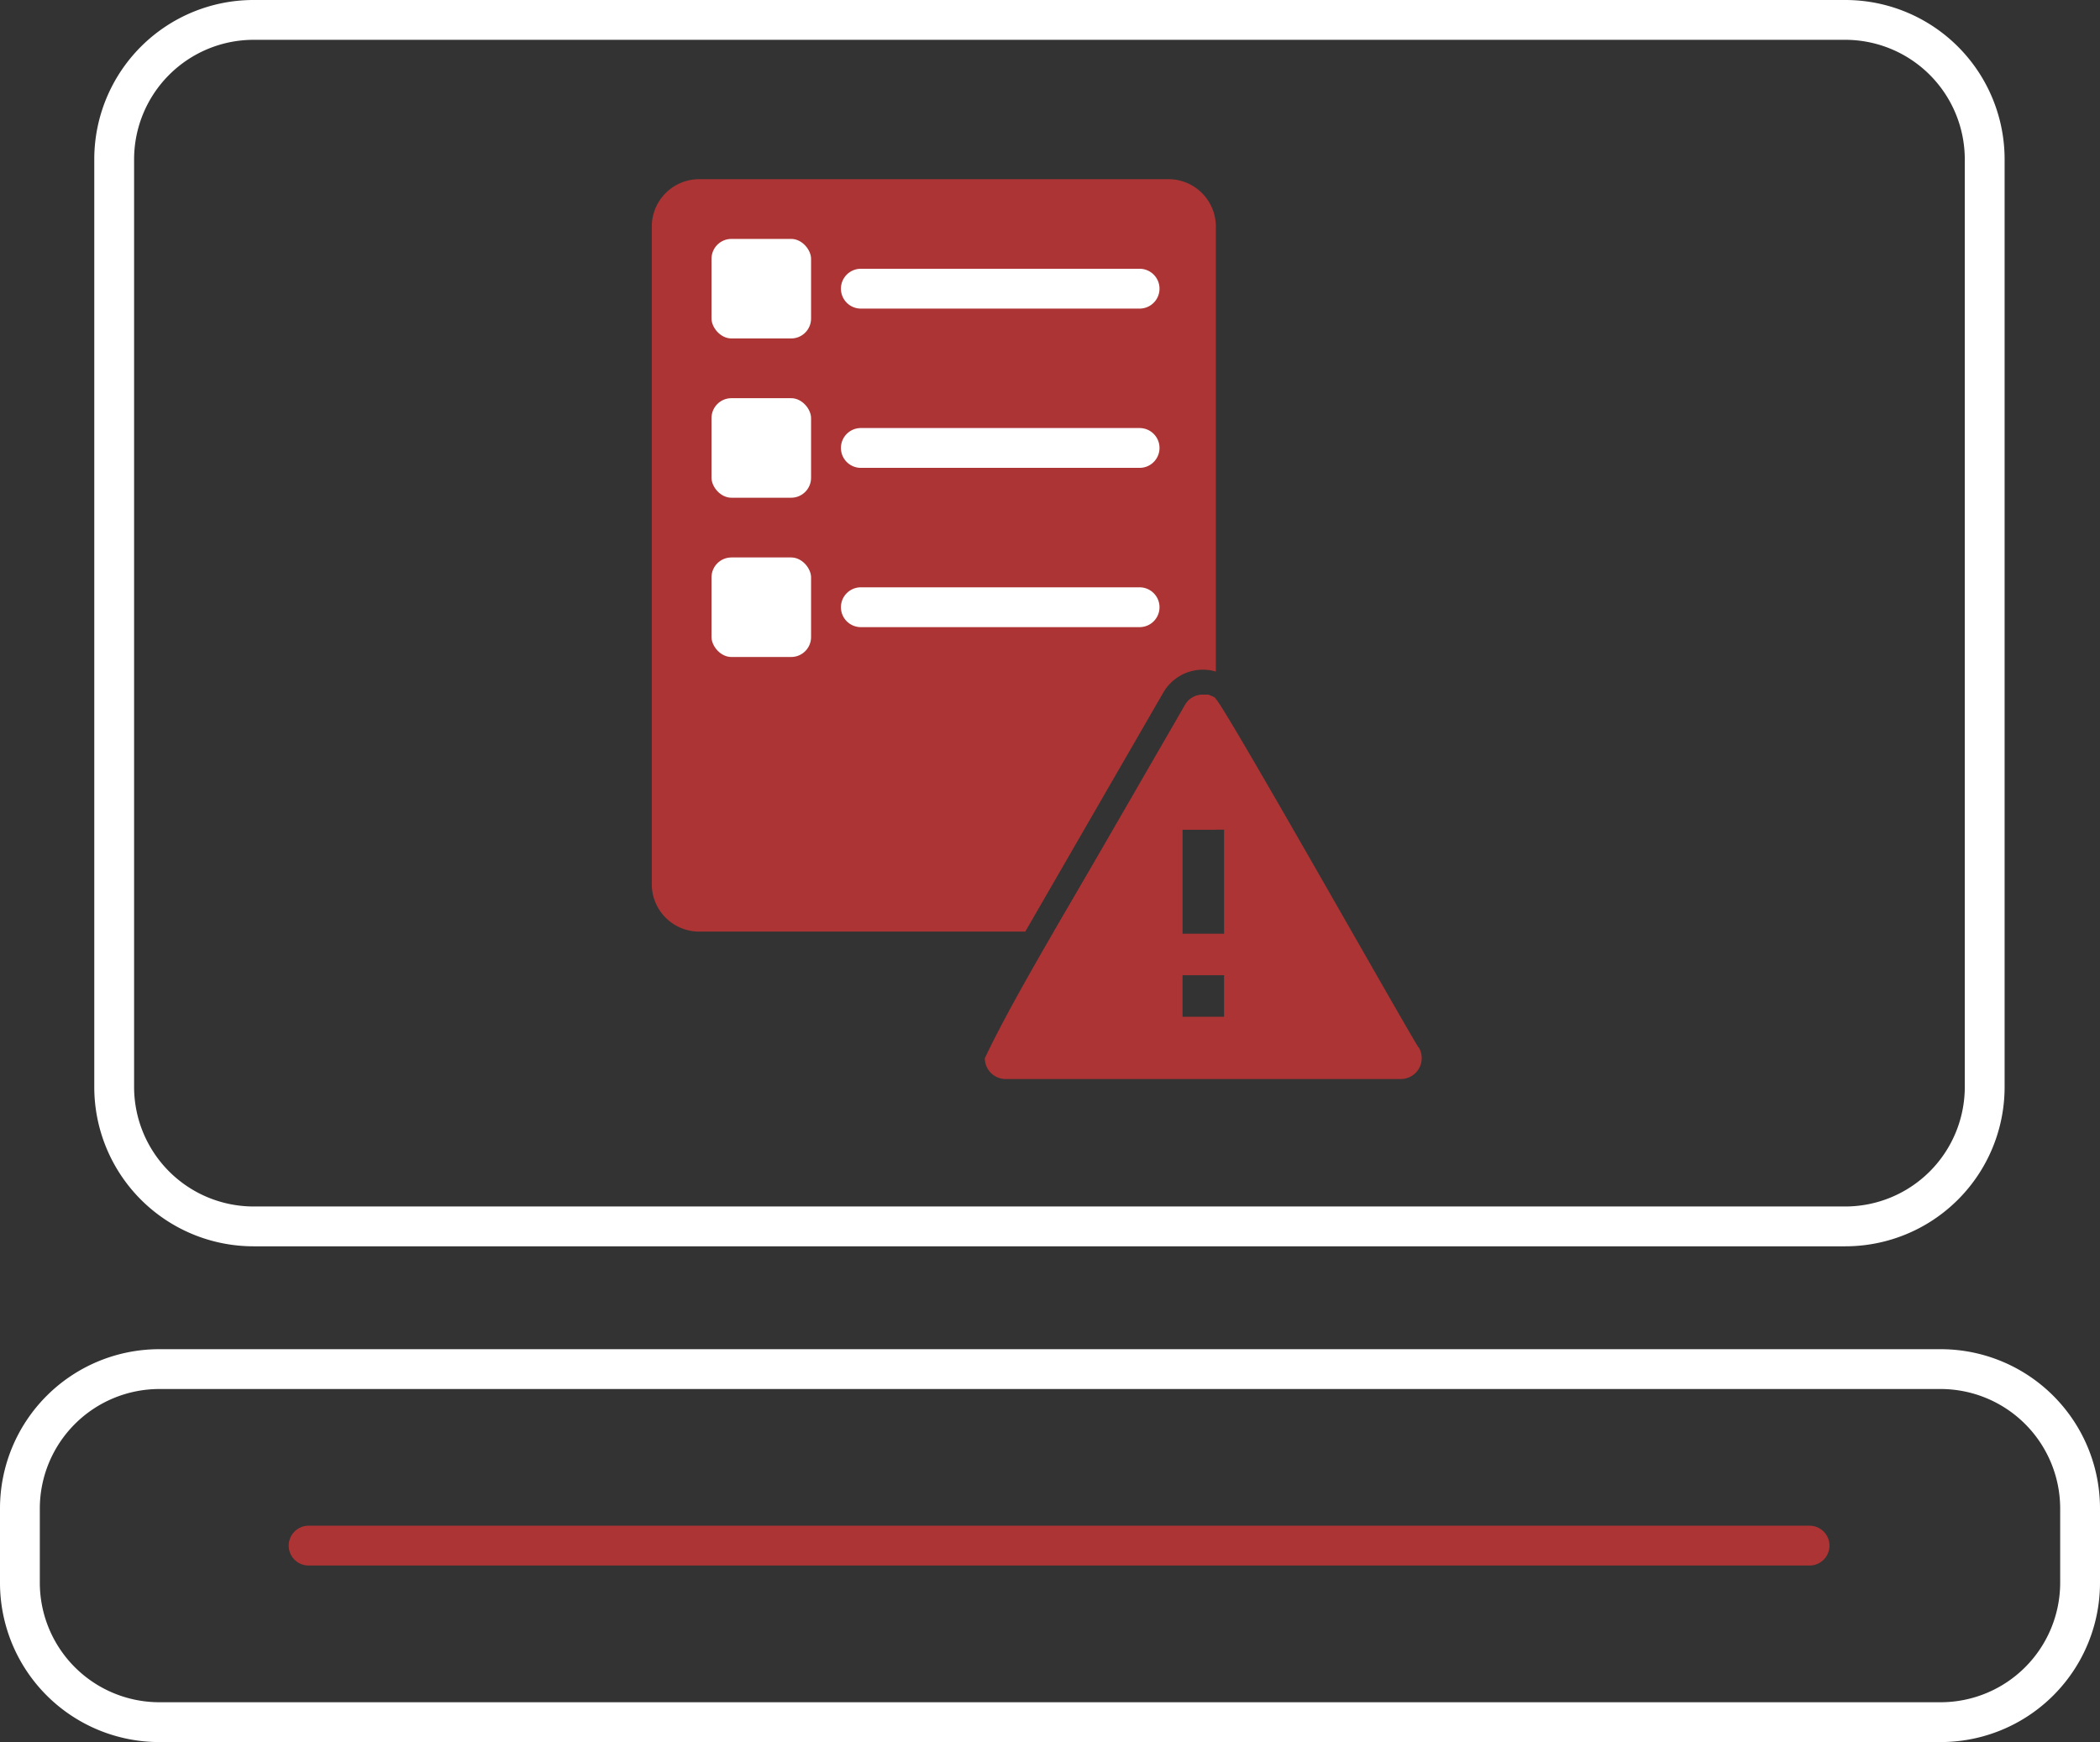
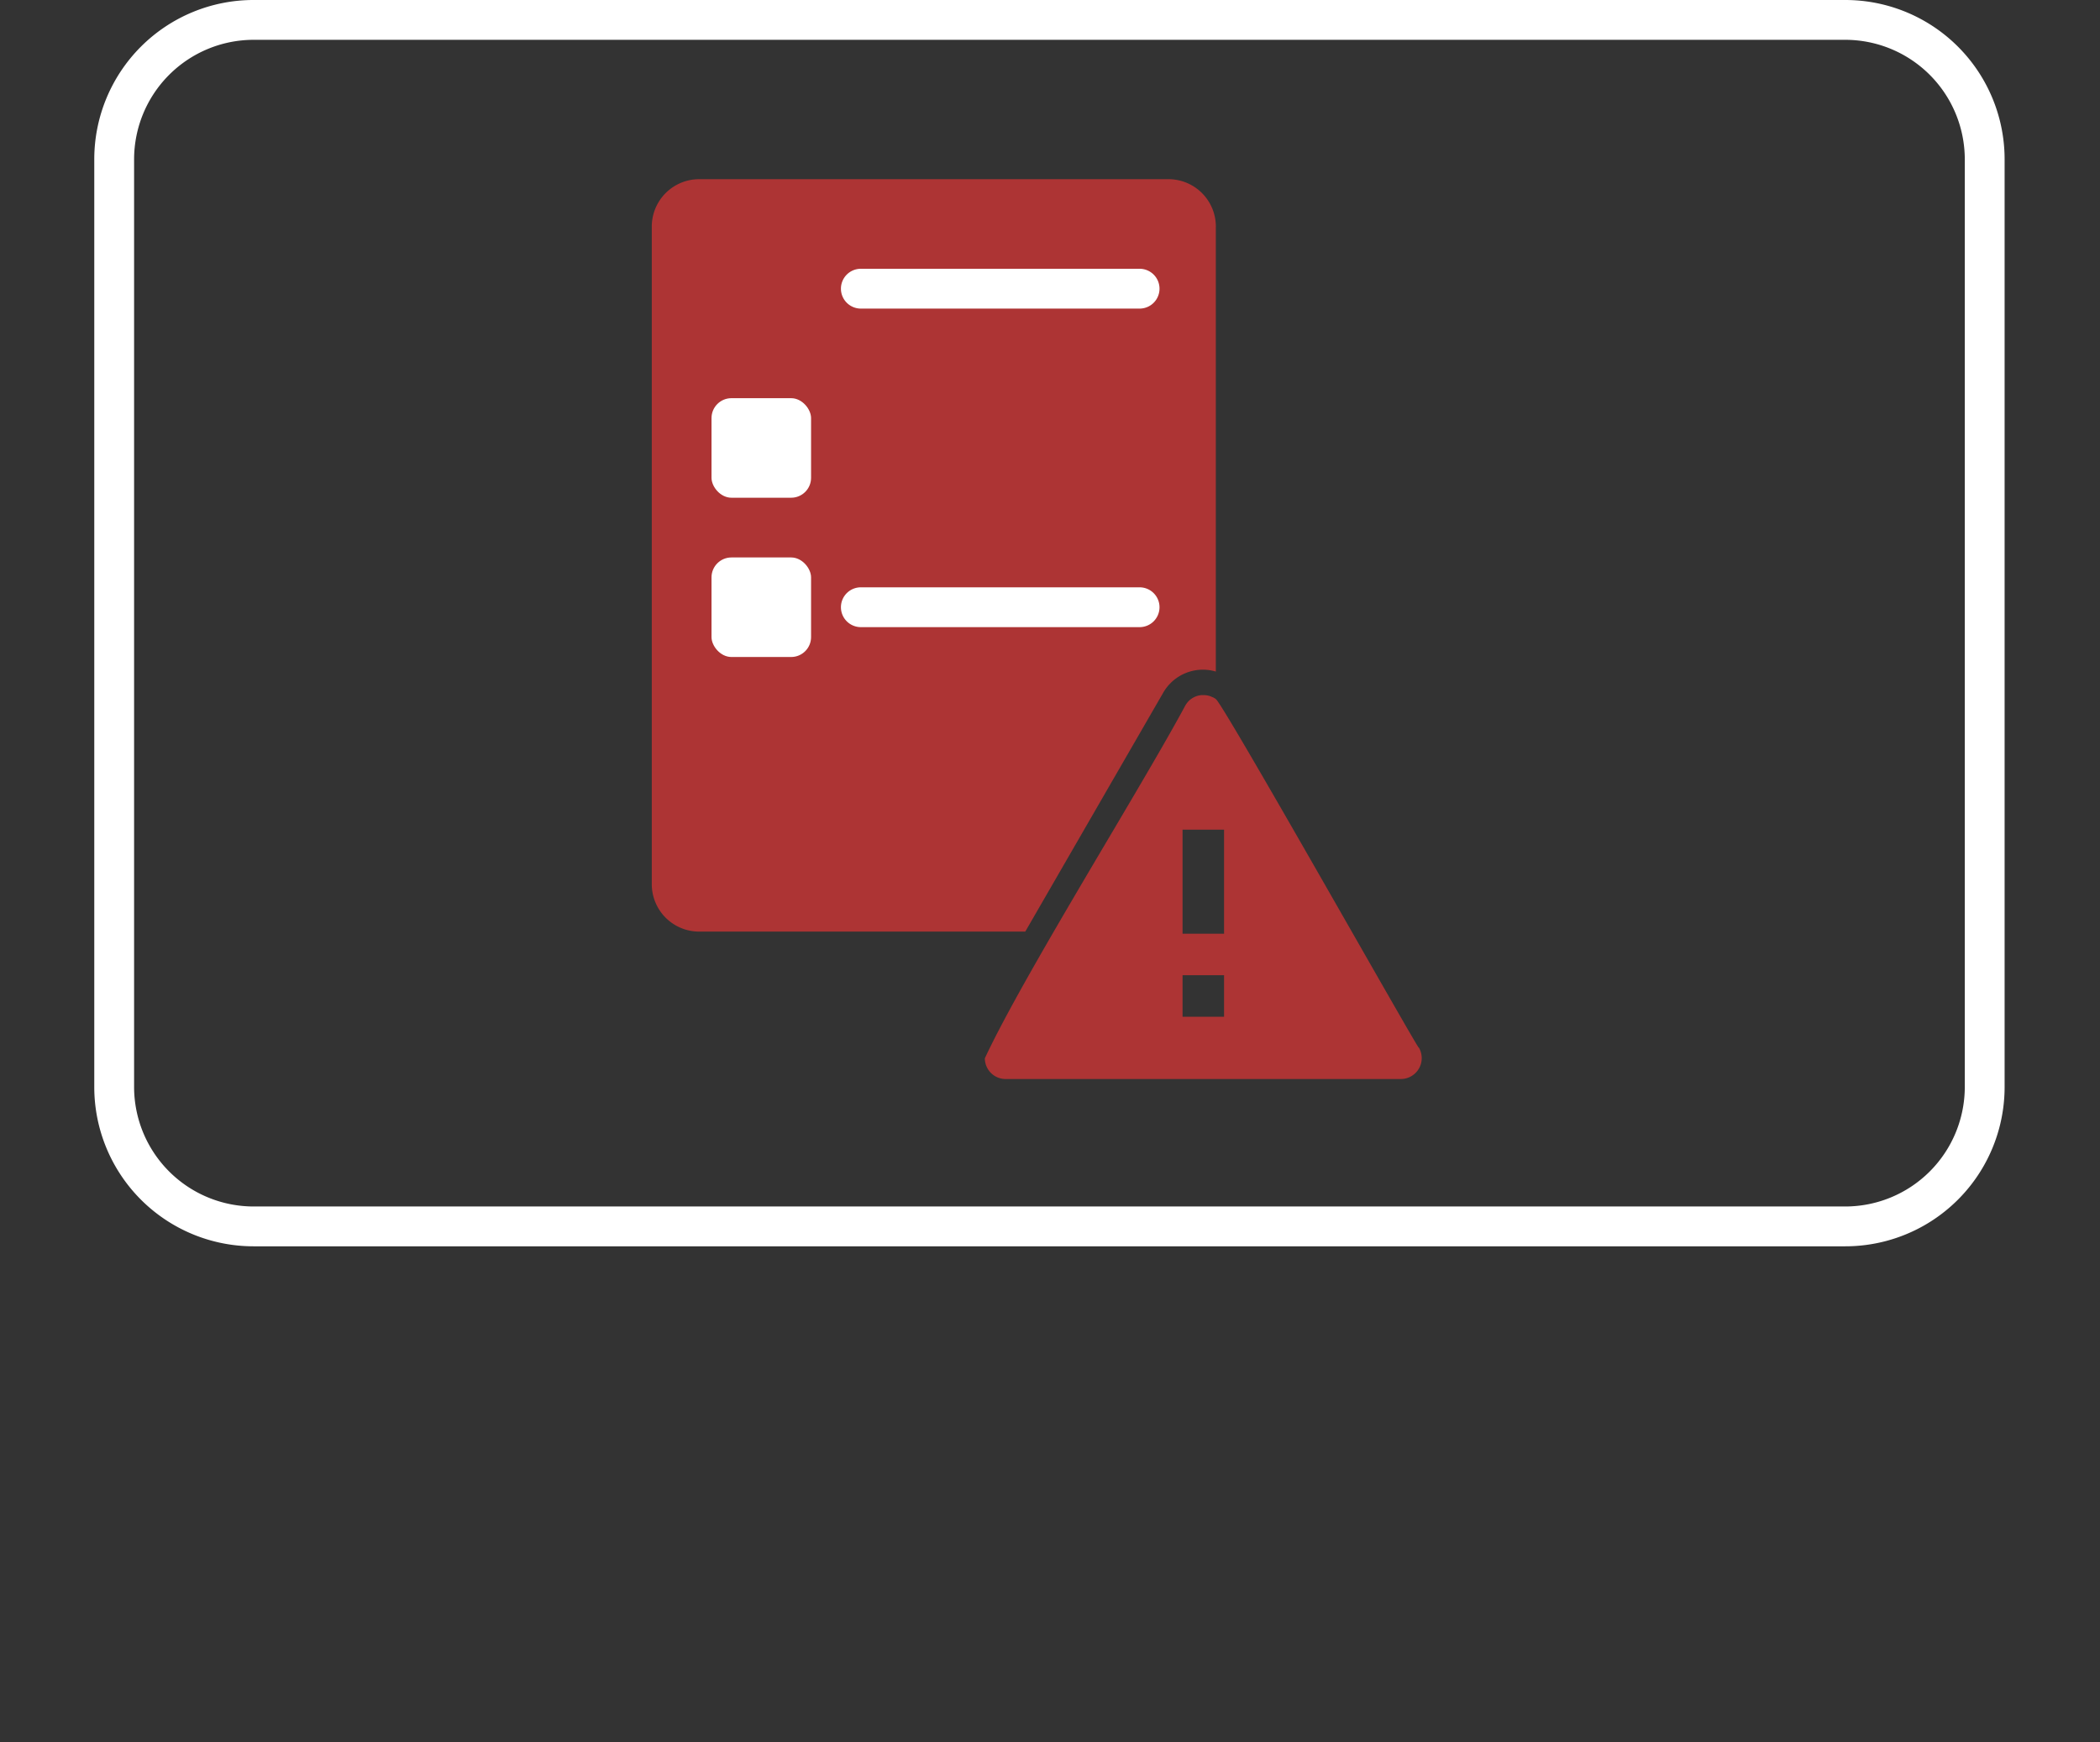
<svg xmlns="http://www.w3.org/2000/svg" width="105.47" height="87.501" viewBox="0 0 105.47 87.501">
  <rect x="0" y="0" width="105.47" height="87.501" fill="#333333" stroke="none" />
  <defs>
    <clipPath id="clip-path">
      <rect id="Rectangle_665" data-name="Rectangle 665" width="40.19" height="48.307" fill="none" />
    </clipPath>
  </defs>
  <g id="Group_1699" data-name="Group 1699" transform="translate(-1099.265 -962)">
    <path id="Rectangle_244" data-name="Rectangle 244" d="M8,2A6.007,6.007,0,0,0,2,8V54.6a6.007,6.007,0,0,0,6,6H87.944a6.007,6.007,0,0,0,6-6V8a6.007,6.007,0,0,0-6-6H8M8,0H87.944a8,8,0,0,1,8,8V54.6a8,8,0,0,1-8,8H8a8,8,0,0,1-8-8V8A8,8,0,0,1,8,0Z" transform="translate(1104 962)" fill="#fff" />
-     <path id="Rectangle_245" data-name="Rectangle 245" d="M8,2A6.007,6.007,0,0,0,2,8v3.733a6.007,6.007,0,0,0,6,6H97.47a6.007,6.007,0,0,0,6-6V8a6.007,6.007,0,0,0-6-6H8M8,0H97.47a8,8,0,0,1,8,8v3.733a8,8,0,0,1-8,8H8a8,8,0,0,1-8-8V8A8,8,0,0,1,8,0Z" transform="translate(1099.265 1029.768)" fill="#fff" />
-     <path id="Line_52" data-name="Line 52" d="M75.383,1H0A1,1,0,0,1-1,0,1,1,0,0,1,0-1H75.383a1,1,0,0,1,1,1A1,1,0,0,1,75.383,1Z" transform="translate(1114.765 1039.634)" fill="#ad3434" />
    <g id="Group_1698" data-name="Group 1698">
      <g id="Group_1697" data-name="Group 1697" transform="translate(1132 971)" clip-path="url(#clip-path)">
        <path id="Path_3288" data-name="Path 3288" d="M288.33,430.843c-.248-.291-9.841-17.315-10.184-17.5h0l-.033-.026h0l-.022-.016h-.005l-.028-.018-.006,0-.019-.012-.014-.008,0,0,0,0-.018-.01-.008,0-.026-.013h0l-.006,0-.026-.012-.032-.014-.032-.013-.032-.011-.033-.011-.033-.009-.008,0h0l-.039-.009h0l-.032-.006h-.008l-.042-.006a.993.993,0,0,0-.114-.007h-.075l-.031,0-.044.005-.047.008a.338.338,0,0,0-.042.008.718.718,0,0,0-.087.023.333.333,0,0,0-.042.014l-.039.014h0l-.052.023-.026.013-.026.013h0l-.014.007,0,0-.034.021-.008.005-.026.017c-.019.013-.039.026-.057.041l-.021.016-.021.017a.307.307,0,0,0-.026.024.61.61,0,0,0-.046.045l-.027.029c-.007.007-.013.015-.019.023l-.018.023-.014.018-.029.04-.009.014-.013.02-.021.035c-.852,1.586-2.238,3.937-3.735,6.469l-.019.032c-2.424,4.1-5.131,8.671-6.318,11.224a1.042,1.042,0,0,0,1.042,1.042h19.864a1.049,1.049,0,0,0,.9-1.564m-9.792-1.564h-2.085v-2.085h2.085Zm0-4.17h-2.085V419.9h2.085Z" transform="translate(-249.816 -387.228)" fill="#ad3434" />
        <path id="Path_3289" data-name="Path 3289" d="M28.329,2.382v22.35a2.27,2.27,0,0,0-.649-.095,2.3,2.3,0,0,0-1.989,1.148L18.758,37.793H2.382A2.381,2.381,0,0,1,0,35.411V2.382A2.381,2.381,0,0,1,2.382,0H25.948a2.381,2.381,0,0,1,2.382,2.382" fill="#ad3434" />
-         <path id="Path_3290" data-name="Path 3290" d="M330.5,413.333v6.548h-1.693v5.024a2.361,2.361,0,0,1-.689.1H322.38l2.817-4.881.019-.032,3.735-6.469c.011-.019.023-.038.034-.055l.009-.014.029-.04.014-.018a1.034,1.034,0,0,1,.085-.1,1,1,0,0,1,.092-.08c.018-.014.038-.028.057-.041l.011-.008.016-.009.008-.005.034-.021,0,0,.014-.007h0l.026-.013.026-.013.052-.023h0a1.041,1.041,0,0,1,.264-.067l.054-.006h.12l.041,0h.017l.016,0h.009l.024,0,.018,0h.008l.018,0,.014,0h0l.022,0h.005l.012,0h0l.008,0,.033.009.033.011.032.011.032.013.032.014.026.012.006,0h0l.026.013.008,0,.018.01,0,0,0,0,.014.008.019.012.006,0,.028.018h.005l.022.016h0l.033.026" transform="translate(-302.175 -387.214)" fill="#ad3434" />
      </g>
-       <rect id="Rectangle_666" data-name="Rectangle 666" width="5" height="5" rx="1" transform="translate(1135 974)" fill="#fff" />
      <rect id="Rectangle_667" data-name="Rectangle 667" width="5" height="5" rx="1" transform="translate(1135 982)" fill="#fff" />
      <rect id="Rectangle_668" data-name="Rectangle 668" width="5" height="5" rx="1" transform="translate(1135 990)" fill="#fff" />
      <path id="Line_178" data-name="Line 178" d="M14,1H0A1,1,0,0,1-1,0,1,1,0,0,1,0-1H14a1,1,0,0,1,1,1A1,1,0,0,1,14,1Z" transform="translate(1142.5 976.5)" fill="#fff" />
-       <path id="Line_179" data-name="Line 179" d="M14,1H0A1,1,0,0,1-1,0,1,1,0,0,1,0-1H14a1,1,0,0,1,1,1A1,1,0,0,1,14,1Z" transform="translate(1142.5 984.5)" fill="#fff" />
      <path id="Line_180" data-name="Line 180" d="M14,1H0A1,1,0,0,1-1,0,1,1,0,0,1,0-1H14a1,1,0,0,1,1,1A1,1,0,0,1,14,1Z" transform="translate(1142.5 992.5)" fill="#fff" />
    </g>
  </g>
</svg>